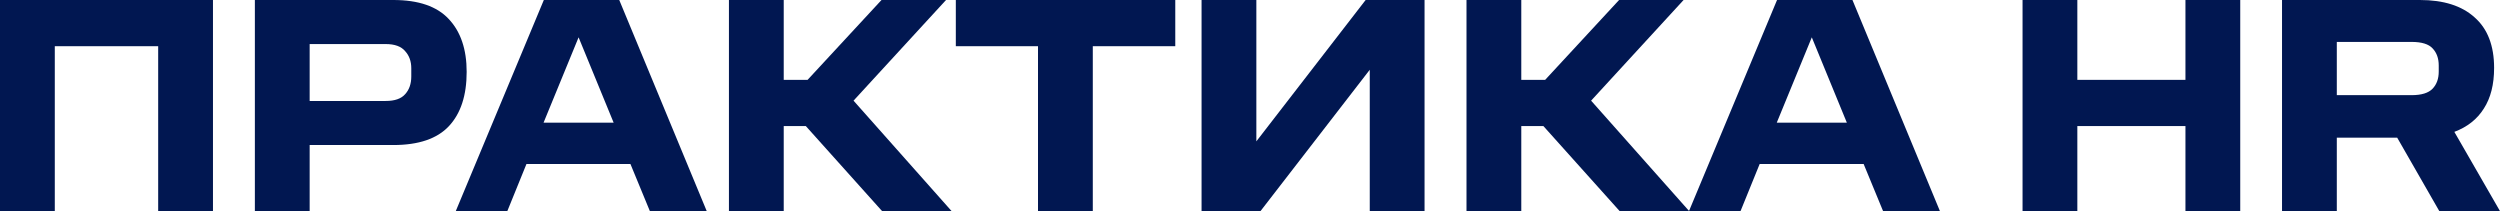
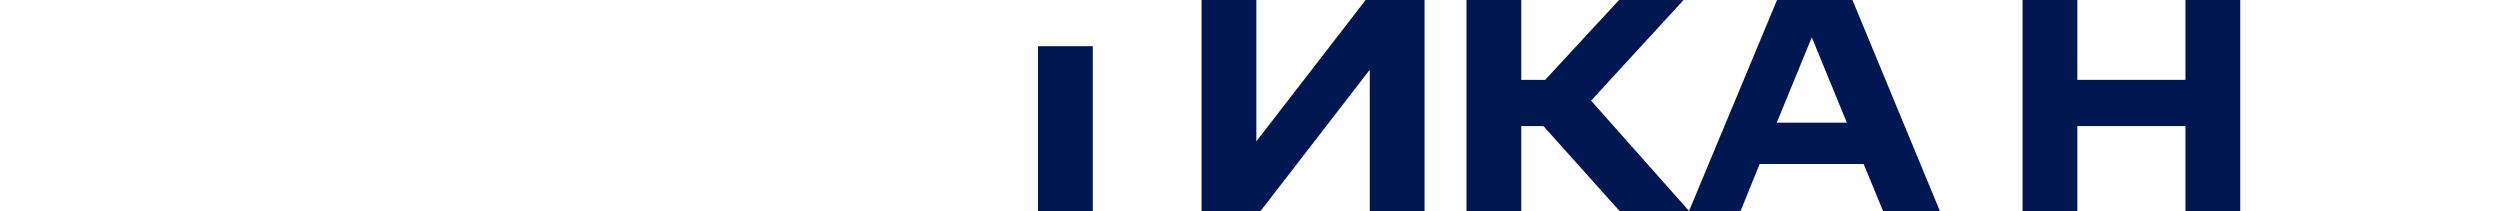
<svg xmlns="http://www.w3.org/2000/svg" width="1196" height="101" viewBox="0 0 1196 101" fill="none">
-   <path d="M101.885 0V101H75.674V22.103H26.211V101H0V0H101.885Z" fill="#011751" />
-   <path d="M188.162 0C200.187 0 209.018 3.025 214.655 9.075C220.385 15.126 223.251 23.567 223.251 34.399C223.251 45.621 220.432 54.257 214.795 60.307C209.159 66.358 200.281 69.383 188.162 69.383H148.14V101H121.929V0H188.162ZM196.758 32.642C196.758 29.324 195.771 26.592 193.798 24.445C191.919 22.201 188.819 21.078 184.498 21.078H148.14V48.304H184.498C188.819 48.304 191.919 47.231 193.798 45.084C195.771 42.937 196.758 40.107 196.758 36.594V32.642Z" fill="#011751" />
-   <path d="M296.247 0L338.101 101H310.903L301.602 78.458H251.857L242.698 101H218.037L260.172 0H296.247ZM260.031 58.697H293.57L276.8 17.858L260.031 58.697Z" fill="#011751" />
-   <path d="M452.581 0L408.332 48.158L455.258 101H422.001L385.503 60.307H374.934V101H348.723V0H374.934V38.204H386.348L421.719 0H452.581Z" fill="#011751" />
-   <path d="M457.265 22.103V0H562.251V22.103H522.793V101H496.582V22.103H457.265Z" fill="#011751" />
+   <path d="M457.265 22.103H562.251V22.103H522.793V101H496.582V22.103H457.265Z" fill="#011751" />
  <path d="M603.012 101H574.828V0H601.039V67.626L653.321 0H681.505V101H655.293V33.374L603.012 101Z" fill="#011751" />
  <path d="M805.432 0L761.183 48.158L808.109 101H774.852L738.354 60.307H727.785V101H701.574V0H727.785V38.204H739.199L774.57 0H805.432Z" fill="#011751" />
  <path d="M886.213 0L928.067 101H900.869L891.568 78.458H841.823L832.664 101H808.003L850.138 0H886.213ZM849.997 58.697H883.536L866.766 17.858L849.997 58.697Z" fill="#011751" />
  <path d="M993.799 0V38.204H1045.52V0H1071.73V101H1045.52V60.307H993.799V101H967.588V0H993.799Z" fill="#011751" />
-   <path d="M1157.67 0C1169.04 0 1177.77 2.781 1183.88 8.343C1190.08 13.808 1193.18 21.859 1193.18 32.496C1193.18 40.4 1191.54 46.889 1188.25 51.964C1185.06 57.038 1180.36 60.746 1174.16 63.088L1196 101H1166.97L1146.82 65.87H1117.93V101H1091.72V0H1157.67ZM1166.69 31.325C1166.69 27.909 1165.7 25.177 1163.73 23.128C1161.85 21.078 1158.52 20.054 1153.72 20.054H1117.93V45.523H1153.72C1158.42 45.523 1161.76 44.499 1163.73 42.449C1165.7 40.4 1166.69 37.668 1166.69 34.252V31.325Z" fill="#011751" />
</svg>